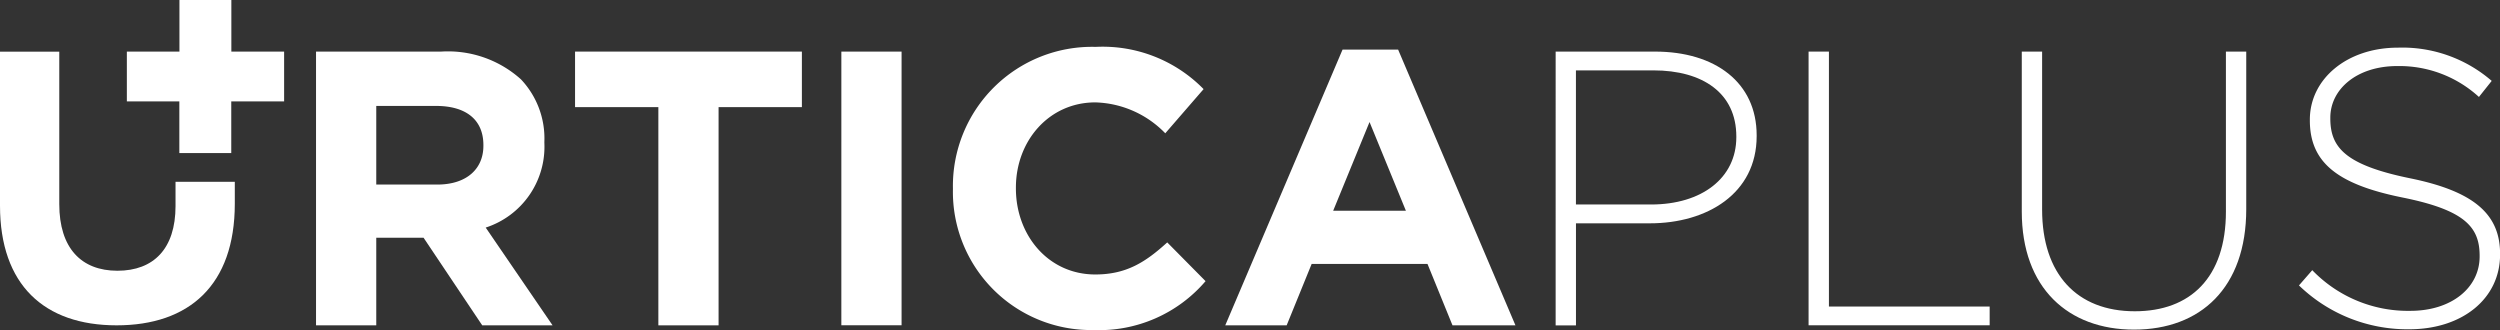
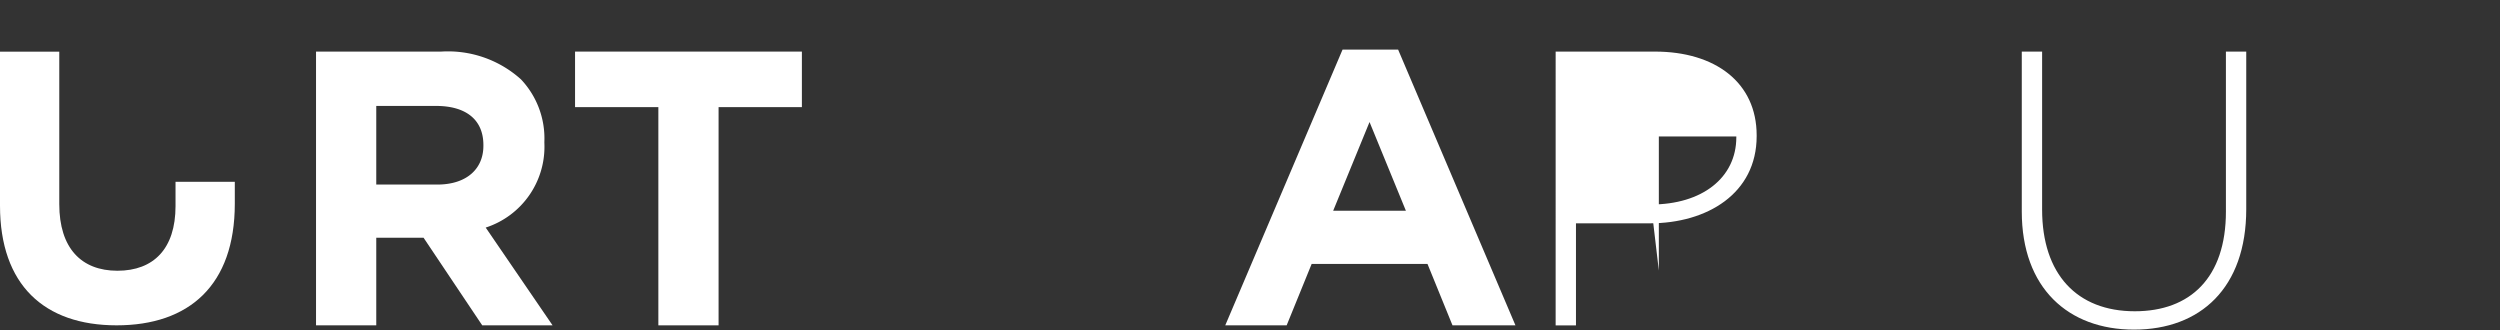
<svg xmlns="http://www.w3.org/2000/svg" width="200.039" height="26.409">
  <rect width="100%" height="100%" fill="#333333" stroke="none" />
  <g data-name="Group 155">
    <g data-name="Group 121" fill="#FFF">
      <path data-name="Path 23" d="M25.287 4.128h10.014a8.727 8.727 0 016.384 2.222 6.876 6.876 0 011.873 5.007v.062a6.8 6.8 0 01-4.694 6.791l5.351 7.823h-5.629l-4.693-7.009h-3.786v7.009h-4.82zm9.7 10.64c2.347 0 3.692-1.252 3.692-3.1v-.062c0-2.065-1.439-3.13-3.786-3.13h-4.786v6.29z" />
      <path data-name="Path 24" d="M52.679 8.572h-6.666V4.128h18.15v4.444h-6.666v17.461h-4.818z" />
-       <path data-name="Path 25" d="M67.322 4.128h4.818v21.9h-4.819z" />
-       <path data-name="Path 26" d="M76.249 15.143v-.065A11.132 11.132 0 0187.67 3.751a11.3 11.3 0 018.636 3.379l-3.066 3.536a8.082 8.082 0 00-5.6-2.473c-3.692 0-6.352 3.066-6.352 6.822v.063c0 3.755 2.6 6.884 6.352 6.884 2.5 0 4.036-1 5.757-2.566l3.067 3.1a11.2 11.2 0 01-8.981 3.912 11.057 11.057 0 01-11.234-11.265z" />
      <path data-name="Path 27" d="M107.424 3.971h4.448l9.388 22.062h-5.038l-2-4.913h-9.27l-2 4.913h-4.913zm5.07 12.893l-2.91-7.1-2.91 7.1z" />
-       <path data-name="Path 28" d="M124.476 4.128h7.948c4.819 0 8.136 2.473 8.136 6.7v.063c0 4.6-3.974 6.978-8.543 6.978h-5.915v8.168h-1.627zm7.635 12.235c4.068 0 6.822-2.128 6.822-5.382v-.062c0-3.473-2.691-5.288-6.634-5.288h-6.2v10.732z" />
-       <path data-name="Path 29" d="M144.714 4.128h1.628v20.4h12.861v1.5h-14.489z" />
+       <path data-name="Path 28" d="M124.476 4.128h7.948c4.819 0 8.136 2.473 8.136 6.7v.063c0 4.6-3.974 6.978-8.543 6.978h-5.915v8.168h-1.627zm7.635 12.235c4.068 0 6.822-2.128 6.822-5.382v-.062h-6.2v10.732z" />
      <path data-name="Path 30" d="M161.774 16.926V4.128h1.627V16.77c0 5.163 2.785 8.136 7.416 8.136 4.444 0 7.291-2.691 7.291-7.98V4.128h1.627v12.61c0 6.289-3.661 9.637-8.98 9.637-5.257.002-8.981-3.315-8.981-9.449z" />
-       <path data-name="Path 31" d="M183.953 22.838l1.064-1.22a10.633 10.633 0 007.854 3.254c3.285 0 5.538-1.846 5.538-4.349v-.063c0-2.316-1.22-3.661-6.2-4.662-5.257-1.064-7.385-2.848-7.385-6.165v-.062c0-3.254 2.973-5.758 7.041-5.758a10.92 10.92 0 017.51 2.66l-1.022 1.285a9.426 9.426 0 00-6.54-2.472c-3.223 0-5.351 1.846-5.351 4.13v.062c0 2.316 1.189 3.724 6.383 4.788 5.07 1.033 7.2 2.848 7.2 6.04v.063c0 3.536-3.036 5.977-7.26 5.977a12.469 12.469 0 01-8.832-3.508z" />
    </g>
    <g data-name="Group 122">
      <path data-name="Path 32" d="M0 16.452V4.135h4.743v12.2c0 3.511 1.756 5.329 4.651 5.329s4.651-1.756 4.651-5.175v-1.943h4.743v1.752c0 6.531-3.665 9.734-9.456 9.734S0 22.798 0 16.452z" fill="#FFF" />
    </g>
-     <path data-name="Path 33" d="M22.231 4.131h-3.719V-.001h-4.154v4.132H10.15v3.984h4.2v4.132h4.155V8.115h4.229V4.131z" fill="#FFF" />
  </g>
</svg>